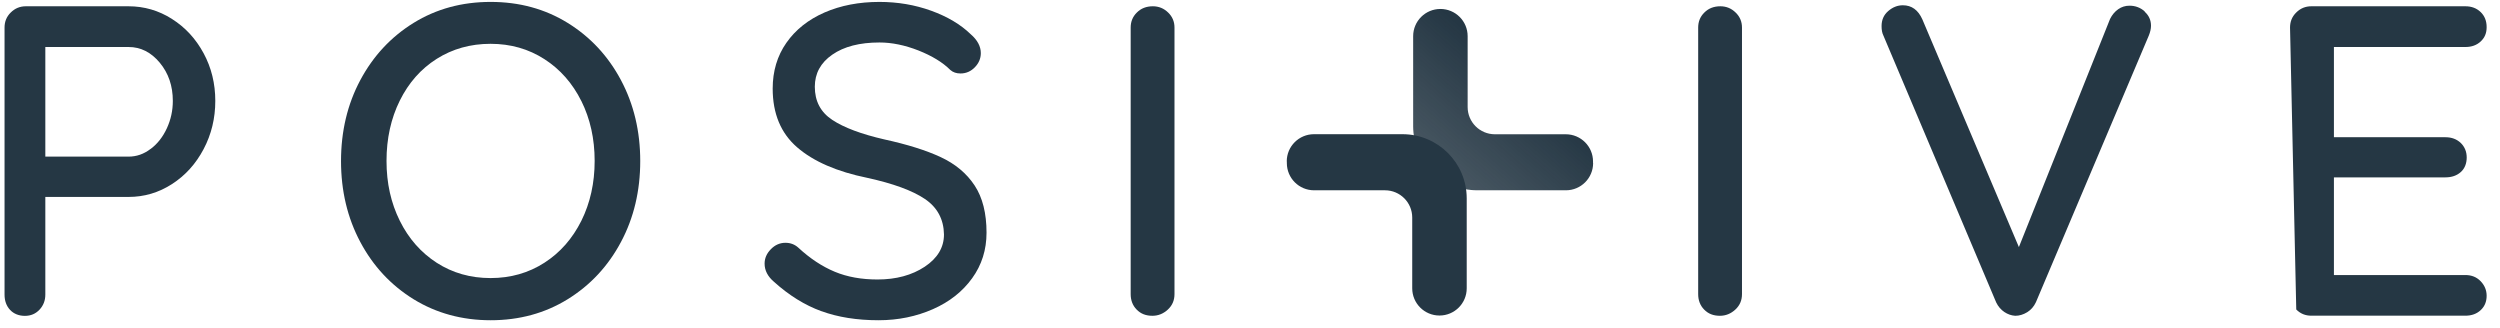
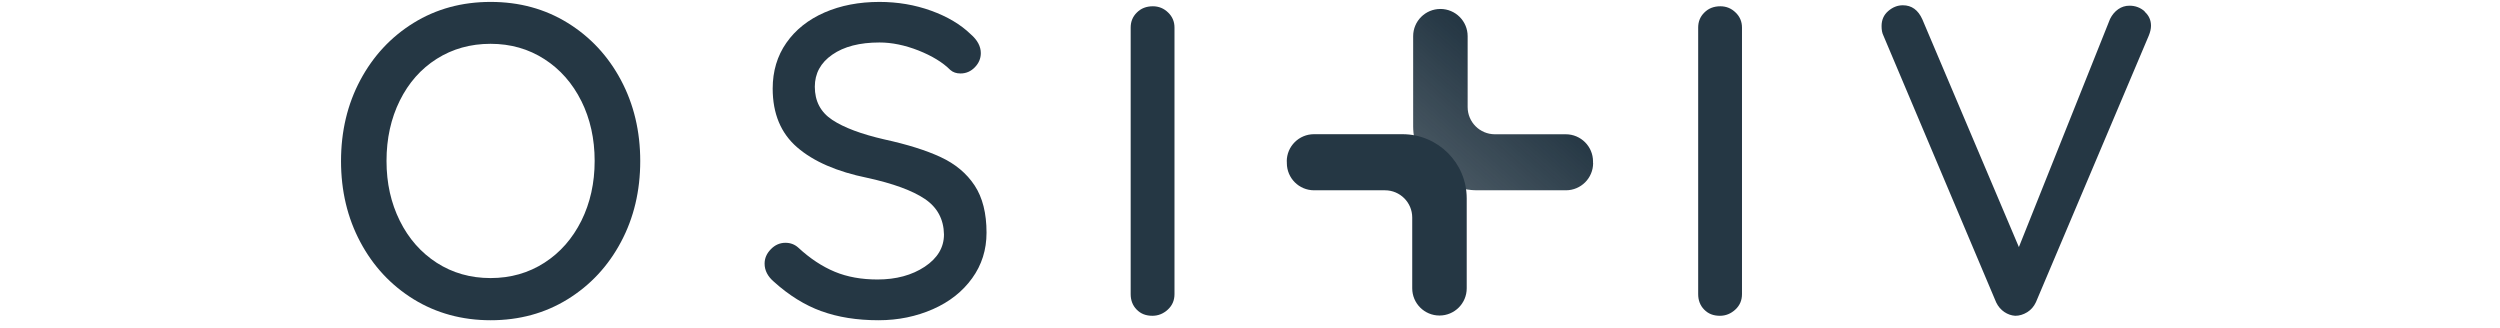
<svg xmlns="http://www.w3.org/2000/svg" width="137" height="18" viewBox="0 0 137 18" fill="none">
  <path d="M87.298 8.937V8.85C87.298 8.026 86.63 7.358 85.805 7.358H81.92C81.095 7.358 80.427 6.691 80.427 5.867V1.983C80.427 1.159 79.759 0.491 78.934 0.491C78.109 0.491 77.441 1.159 77.441 1.983V6.912C77.441 8.854 79.017 10.428 80.962 10.428H85.81C86.635 10.428 87.303 9.761 87.303 8.937H87.298Z" fill="url(#paint0_linear_10_491)" />
  <path d="M70.519 8.85V8.937C70.519 9.761 71.187 10.428 72.012 10.428H75.897C76.722 10.428 77.39 11.096 77.39 11.92V15.8C77.39 16.623 78.058 17.291 78.883 17.291C79.708 17.291 80.376 16.623 80.376 15.8V10.87C80.376 8.928 78.8 7.354 76.855 7.354H72.007C71.182 7.354 70.514 8.021 70.514 8.845L70.519 8.85Z" fill="#253744" />
-   <path d="M9.424 1.039C10.153 1.499 10.729 2.125 11.157 2.917C11.586 3.709 11.798 4.583 11.798 5.531C11.798 6.479 11.586 7.363 11.157 8.173C10.729 8.983 10.153 9.618 9.424 10.088C8.696 10.557 7.904 10.792 7.047 10.792H2.484V16.145C2.484 16.467 2.378 16.743 2.166 16.969C1.954 17.194 1.691 17.309 1.364 17.309C1.037 17.309 0.756 17.199 0.553 16.983C0.35 16.766 0.249 16.485 0.249 16.145V1.509C0.249 1.186 0.36 0.91 0.59 0.685C0.816 0.459 1.092 0.344 1.415 0.344H7.042C7.899 0.344 8.692 0.574 9.42 1.035L9.424 1.039ZM8.259 8.159C8.632 7.879 8.927 7.501 9.143 7.032C9.36 6.562 9.471 6.061 9.471 5.531C9.471 4.707 9.231 4.008 8.756 3.437C8.277 2.862 7.71 2.576 7.047 2.576H2.484V8.583H7.042C7.48 8.583 7.881 8.445 8.254 8.159H8.259Z" fill="#253744" />
  <path d="M34.03 13.259C33.325 14.585 32.352 15.629 31.108 16.398C29.863 17.167 28.453 17.549 26.887 17.549C25.32 17.549 23.909 17.162 22.665 16.398C21.421 15.629 20.448 14.585 19.743 13.259C19.038 11.934 18.688 10.456 18.688 8.827C18.688 7.197 19.038 5.715 19.743 4.394C20.448 3.073 21.421 2.024 22.665 1.255C23.909 0.487 25.315 0.105 26.887 0.105C28.458 0.105 29.863 0.487 31.108 1.255C32.352 2.024 33.325 3.069 34.03 4.394C34.735 5.72 35.085 7.197 35.085 8.827C35.085 10.456 34.735 11.938 34.03 13.259ZM31.859 5.54C31.375 4.565 30.698 3.796 29.831 3.239C28.965 2.682 27.983 2.401 26.882 2.401C25.78 2.401 24.799 2.678 23.932 3.225C23.066 3.773 22.393 4.537 21.909 5.513C21.425 6.489 21.181 7.593 21.181 8.818C21.181 10.042 21.425 11.123 21.909 12.099C22.393 13.075 23.071 13.844 23.932 14.4C24.799 14.957 25.78 15.238 26.882 15.238C27.983 15.238 28.965 14.957 29.831 14.4C30.698 13.844 31.37 13.075 31.859 12.099C32.343 11.123 32.587 10.028 32.587 8.818C32.587 7.607 32.343 6.512 31.859 5.536V5.54Z" fill="#253744" />
  <path d="M45.007 17.052C44.099 16.72 43.237 16.186 42.412 15.441C42.071 15.151 41.9 14.819 41.9 14.447C41.9 14.156 42.011 13.894 42.241 13.659C42.467 13.425 42.734 13.305 43.043 13.305C43.32 13.305 43.555 13.397 43.748 13.572C44.394 14.17 45.062 14.608 45.748 14.893C46.435 15.178 47.214 15.316 48.09 15.316C49.108 15.316 49.97 15.082 50.675 14.617C51.38 14.147 51.73 13.558 51.73 12.849C51.716 12.012 51.362 11.358 50.675 10.898C49.988 10.438 48.942 10.056 47.532 9.747C45.864 9.407 44.583 8.85 43.688 8.077C42.79 7.303 42.343 6.226 42.343 4.855C42.343 3.902 42.592 3.064 43.094 2.346C43.596 1.628 44.292 1.076 45.182 0.685C46.071 0.298 47.076 0.105 48.191 0.105C49.196 0.105 50.14 0.266 51.03 0.588C51.919 0.91 52.638 1.338 53.191 1.872C53.564 2.194 53.749 2.544 53.749 2.912C53.749 3.202 53.638 3.465 53.422 3.686C53.205 3.911 52.942 4.026 52.633 4.026C52.408 4.026 52.223 3.962 52.076 3.833C51.657 3.414 51.071 3.06 50.329 2.765C49.587 2.475 48.873 2.328 48.196 2.328C47.113 2.328 46.251 2.549 45.61 2.995C44.97 3.437 44.652 4.026 44.652 4.753C44.652 5.545 44.97 6.148 45.61 6.571C46.251 6.995 47.2 7.349 48.458 7.639C49.721 7.915 50.753 8.238 51.55 8.61C52.352 8.983 52.97 9.499 53.408 10.162C53.846 10.824 54.062 11.69 54.062 12.753C54.062 13.687 53.8 14.52 53.274 15.247C52.749 15.975 52.034 16.541 51.127 16.941C50.219 17.341 49.223 17.549 48.145 17.549C46.965 17.549 45.919 17.383 45.016 17.052H45.007Z" fill="#253744" />
  <path d="M63.998 16.964C63.754 17.19 63.472 17.305 63.15 17.305C62.795 17.305 62.509 17.194 62.288 16.964C62.067 16.739 61.961 16.453 61.961 16.117V1.509C61.961 1.186 62.072 0.91 62.302 0.685C62.528 0.459 62.818 0.344 63.178 0.344C63.5 0.344 63.781 0.459 64.012 0.685C64.247 0.91 64.362 1.186 64.362 1.509V16.117C64.362 16.458 64.242 16.739 63.998 16.964Z" fill="#253744" />
  <path d="M95.097 16.964C94.852 17.19 94.571 17.305 94.249 17.305C93.894 17.305 93.608 17.194 93.387 16.964C93.166 16.739 93.06 16.453 93.06 16.117V1.509C93.06 1.186 93.17 0.91 93.401 0.685C93.626 0.459 93.917 0.344 94.276 0.344C94.599 0.344 94.88 0.459 95.11 0.685C95.345 0.91 95.461 1.186 95.461 1.509V16.117C95.461 16.458 95.341 16.739 95.097 16.964Z" fill="#253744" />
  <path d="M117.525 0.639C117.76 0.846 117.875 1.108 117.875 1.412C117.875 1.573 117.834 1.753 117.756 1.946L111.571 16.555C111.46 16.798 111.295 16.983 111.087 17.111C110.875 17.24 110.659 17.305 110.433 17.305C110.221 17.291 110.023 17.222 109.838 17.098C109.654 16.973 109.502 16.803 109.391 16.573L103.207 1.941C103.142 1.812 103.11 1.642 103.11 1.43C103.11 1.09 103.23 0.818 103.474 0.606C103.718 0.395 103.985 0.289 104.276 0.289C104.76 0.289 105.115 0.547 105.345 1.062L110.635 13.54L115.631 1.039C115.742 0.814 115.894 0.634 116.078 0.505C116.262 0.376 116.47 0.312 116.696 0.312C117.018 0.312 117.299 0.418 117.534 0.629L117.525 0.639Z" fill="#253744" />
-   <path d="M125.494 1.509C125.494 1.186 125.604 0.91 125.835 0.685C126.06 0.459 126.337 0.344 126.66 0.344H135.102C135.443 0.344 135.72 0.45 135.941 0.662C136.158 0.873 136.268 1.145 136.268 1.486C136.268 1.826 136.158 2.07 135.941 2.273C135.724 2.475 135.443 2.576 135.102 2.576H127.899V7.52H134.01C134.351 7.52 134.628 7.625 134.849 7.833C135.065 8.044 135.176 8.311 135.176 8.633C135.176 8.956 135.065 9.241 134.849 9.43C134.632 9.623 134.351 9.72 134.01 9.72H127.899V15.072H135.102C135.443 15.072 135.72 15.183 135.941 15.413C136.158 15.639 136.268 15.905 136.268 16.209C136.268 16.532 136.158 16.794 135.941 16.996C135.724 17.199 135.443 17.3 135.102 17.3H126.66C126.337 17.3 126.06 17.19 125.835 16.959" fill="#253744" />
  <defs>
    <linearGradient id="paint0_linear_10_491" x1="77.7" y1="10.571" x2="83.274" y2="4.285" gradientUnits="userSpaceOnUse">
      <stop stop-color="#253744" stop-opacity="0.8" />
      <stop offset="1" stop-color="#253744" />
    </linearGradient>
  </defs>
</svg>